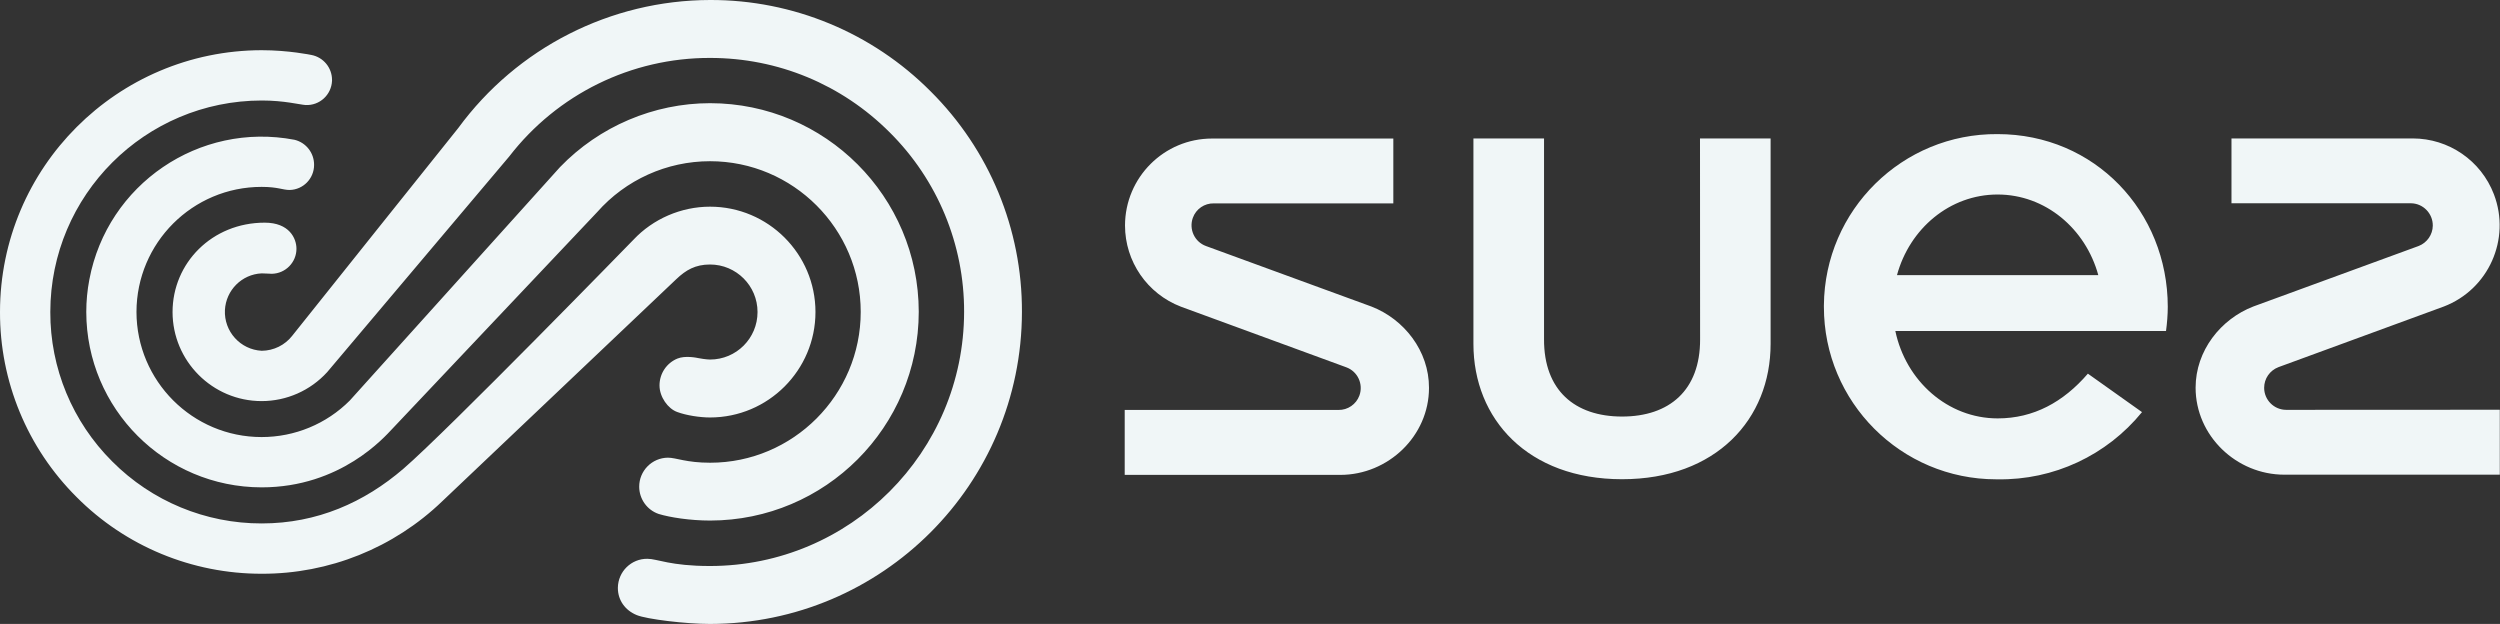
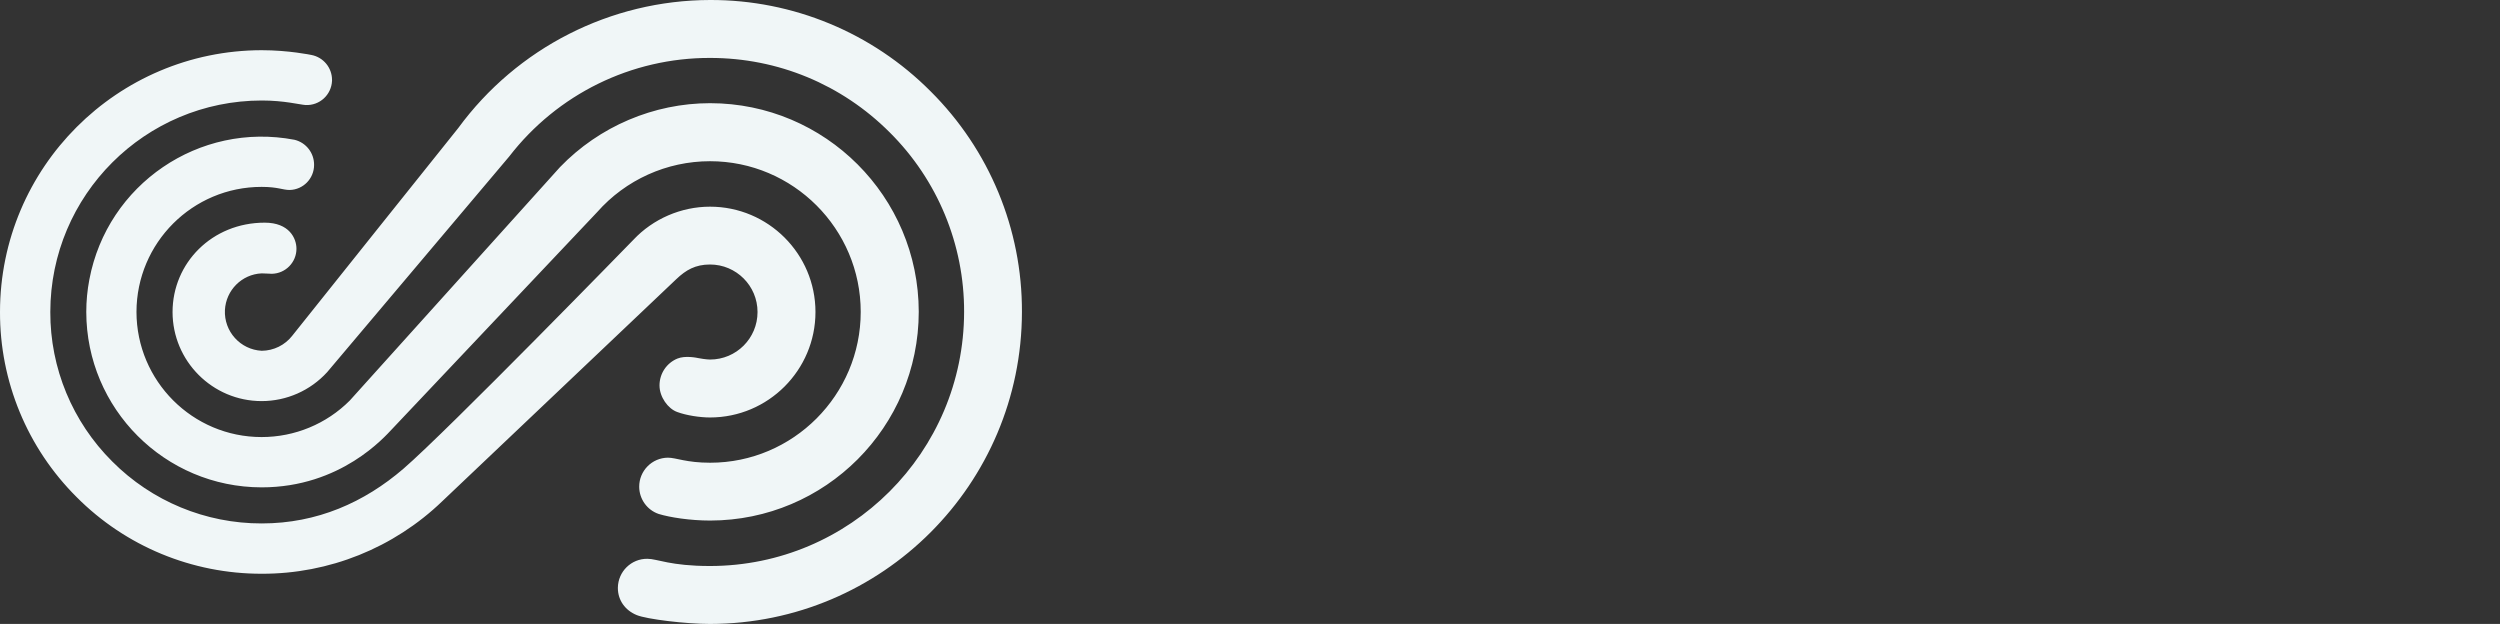
<svg xmlns="http://www.w3.org/2000/svg" version="1.1" id="Calque_2_00000116201153602118457180000004895394659180840638_" x="0px" y="0px" viewBox="0 0 2425.3 605.3" style="enable-background:new 0 0 2425.3 605.3;" xml:space="preserve">
  <rect x="0" y="0" width="2425.3" height="605.3" fill="#333333" stroke="none" />
  <style type="text/css"> .st0{fill:#F0F6F7;} </style>
  <g id="Calque_1-2">
    <path class="st0" d="M688.8,256.6c25.4,0,46.1,20.6,46.1,46.1s-20.6,46.1-46.1,46.1c-3.5,0-10.7-1.2-10.8-1.3 c-2.4-0.5-13.1-2.7-20.7,0.3c-10.6,4.3-17.5,14.6-17.5,26.1c0,11.2,8.2,22.6,17.2,25.8c8.9,3.3,22,5.3,31.8,5.3 c56.4,0,102.3-45.9,102.3-102.3s-45.9-102.2-102.3-102.2c-28,0-55.3,11.8-74.4,32.2c0,0-180.5,185.4-223,222 c-37.9,32.6-83.7,53.1-137.5,53.1c-54.4,0.1-106.6-21.5-145-60.1c-38.6-38.4-60.3-90.6-60.1-145.1c0.1-113.3,91.9-205,205.2-205.1 c21.8,0,36.6,4,42.5,4.4c13.6,0.6,25-9.9,25.6-23.5c0-0.3,0-0.6,0-0.9c0-11.8-8.4-22-20.1-24.2c0,0-22-4.6-48.2-4.6 C113.7,49,0.1,162.5,0,302.6c-0.2,67.4,26.5,132,74.3,179.6c47.5,47.8,112.2,74.5,179.6,74.4c65.3,0.2,128.2-25.1,175.2-70.4 l227.1-215.5C665.4,262,674.5,256.6,688.8,256.6 M688.9,448.9c-23.1,0-33-4.9-40.9-4.9c-15.5,0.1-28,12.8-27.9,28.3 c0.1,11.9,7.7,22.5,18.9,26.3c10.8,3.3,30.3,6.4,49.9,6.4c111.8-0.1,202.3-90.7,202.4-202.5c-0.1-111.7-90.7-202.3-202.4-202.4 c-54.6,0-107.5,22.5-145.6,62L339.4,388.5c-22.7,22.8-53.5,35.5-85.6,35.5c-67,0-121.3-54.4-121.4-121.4 c0.1-67,54.4-121.3,121.4-121.3c15.7,0,20.5,3,27.2,3c13.2-0.3,23.7-11.1,23.7-24.3c0.1-11.6-7.8-21.7-19-24.4 C193.3,118,104.2,178.7,86.7,271.1c-2,10.4-3,20.9-3,31.5c0.1,94,76.2,170.1,170.1,170.2c77,0,119.7-49.4,126.5-56.5l199-210.5 c27.7-31.4,67.6-49.4,109.5-49.4c80.6,0,146.2,65.6,146.2,146.2S769.4,448.9,688.9,448.9 M902.8,88.6C846.2,31.7,769.2-0.2,688.9,0 c-96.6,0.2-187.3,46.4-244.4,124.3c0,0-153.3,191.6-160.9,201.3c-7.1,9.2-18.1,14.6-29.7,14.7c-20.8-1.1-36.7-18.8-35.7-39.5 c1-19.3,16.4-34.7,35.6-35.6c3.9,0,6.9,0.4,10,0.4c13.2-0.3,23.8-11.1,23.8-24.3c0-10.1-7-25.3-30.8-25.3 c-51.1,0-89.4,39.2-89.4,86.7s38.7,86.4,86.4,86.4c24.2,0,47.3-10.2,63.6-28.1l176.6-209.2C540.7,91.3,612.6,56,688.9,56.2 c65.8,0,127.7,25.7,174.2,72.2c46.4,46.1,72.4,108.8,72.2,174.2C935.1,438.7,824.8,549,688.8,549.1c-38.5,0-51.2-7-60.7-7 c-15.7-0.2-28.5,12.4-28.7,28.1c0,0.1,0,0.1,0,0.2c0,11.8,7,21.7,18.3,26.3c9.7,4,47.4,8.6,71.1,8.6 c167.1-0.2,302.4-135.6,302.6-302.7C991.7,222.3,959.8,145.3,902.8,88.6" />
-     <path class="st0" d="M1330.5,297.4L1170,238.7c-11.1-4-16.8-16.3-12.8-27.4c3.1-8.6,11.3-14.2,20.4-14h174.1v-62.9h-175.9 c-46.6,0-84.3,37.8-84.4,84.3c0,35,21.6,66.3,54.2,78.8l160.4,58.8c11.1,4,16.8,16.3,12.8,27.4c-3.1,8.5-11.3,14.2-20.4,14h-207.3 v63h209.1c46.6,0,86.1-37.8,86.1-84.4C1386.4,340.3,1362,309.6,1330.5,297.4 M2217.9,397.6c-11.8,0-21.4-9.6-21.4-21.4 c0-8.9,5.5-16.8,13.8-20l160.4-58.8c43.5-16.6,65.3-65.4,48.7-108.9c-12.5-32.7-43.8-54.2-78.8-54.2h-175.8v62.9h174.1 c11.8,0.1,21.3,9.9,21.2,21.7c-0.1,8.7-5.5,16.5-13.6,19.7l-160.4,58.7c-31.7,12.2-56.1,42.9-56.1,78.8c0,46.6,39.5,84.4,86.1,84.4 h209v-63L2217.9,397.6L2217.9,397.6z M1649.3,329.1c0.2,49.5-29.8,75-75.7,75s-75.9-25.5-75.7-75V134.3h-68.5v199.3 c0,73,52.8,131.3,144.2,131.3s144.1-58.3,144.1-131.3V134.3h-68.5L1649.3,329.1L1649.3,329.1z M1937.9,130.1 c-92.4-0.7-167.8,73.7-168.5,166.1c0,0.5,0,0.9,0,1.4c-0.1,92.4,74.8,167.4,167.2,167.4c0.5,0,0.9,0,1.4,0 c54.2,0.9,105.8-23.2,140-65.2l-52.5-37.3c-23.8,27.6-52.7,43.4-87.5,43.4c-48.5,0-89.1-36.3-99.3-84.8h262.6 c1-7.4,1.7-15.9,1.7-23.5C2102.9,205,2032.1,130.1,1937.9,130.1 M1840.3,266.9c12.3-45.2,51.3-78.2,97.6-78.2s85.3,33,97.7,78.2 H1840.3z" />
  </g>
</svg>